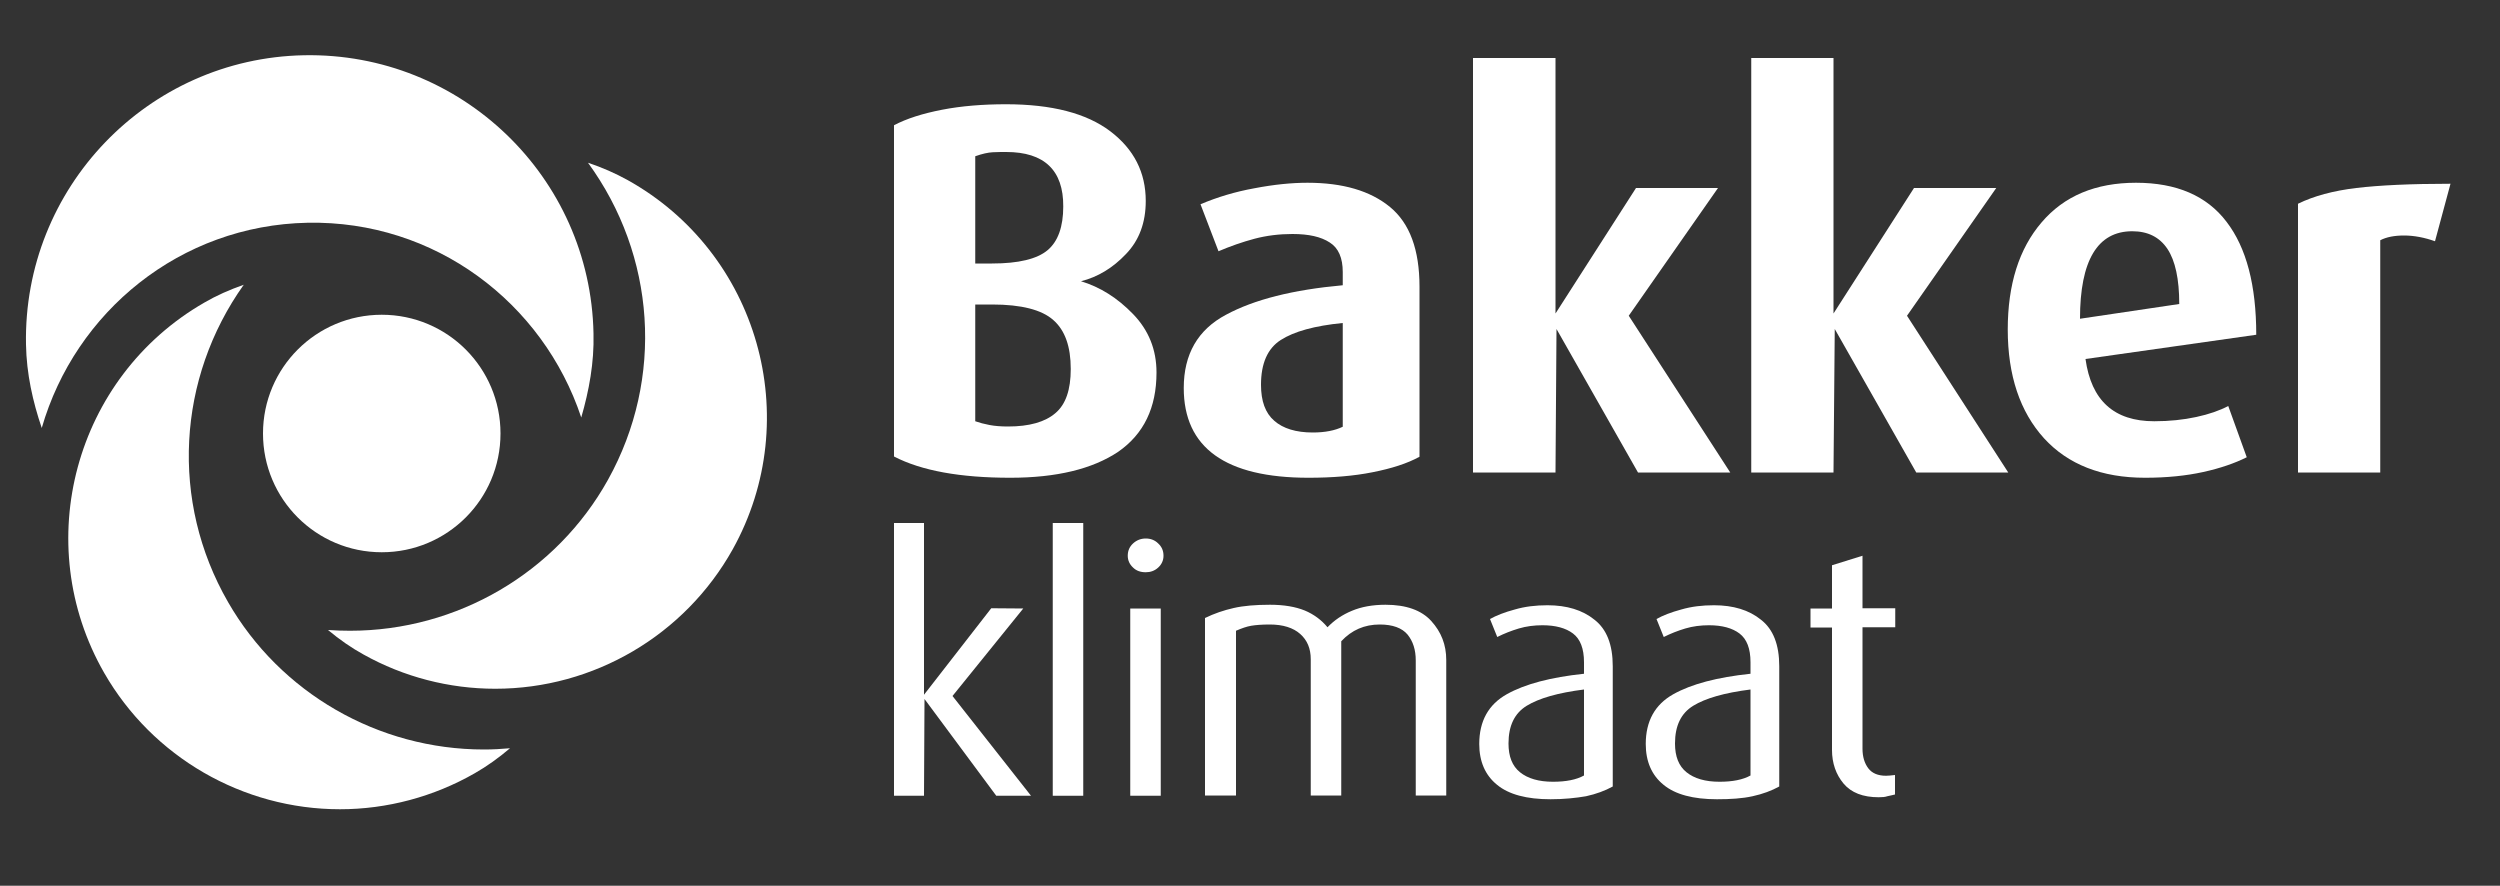
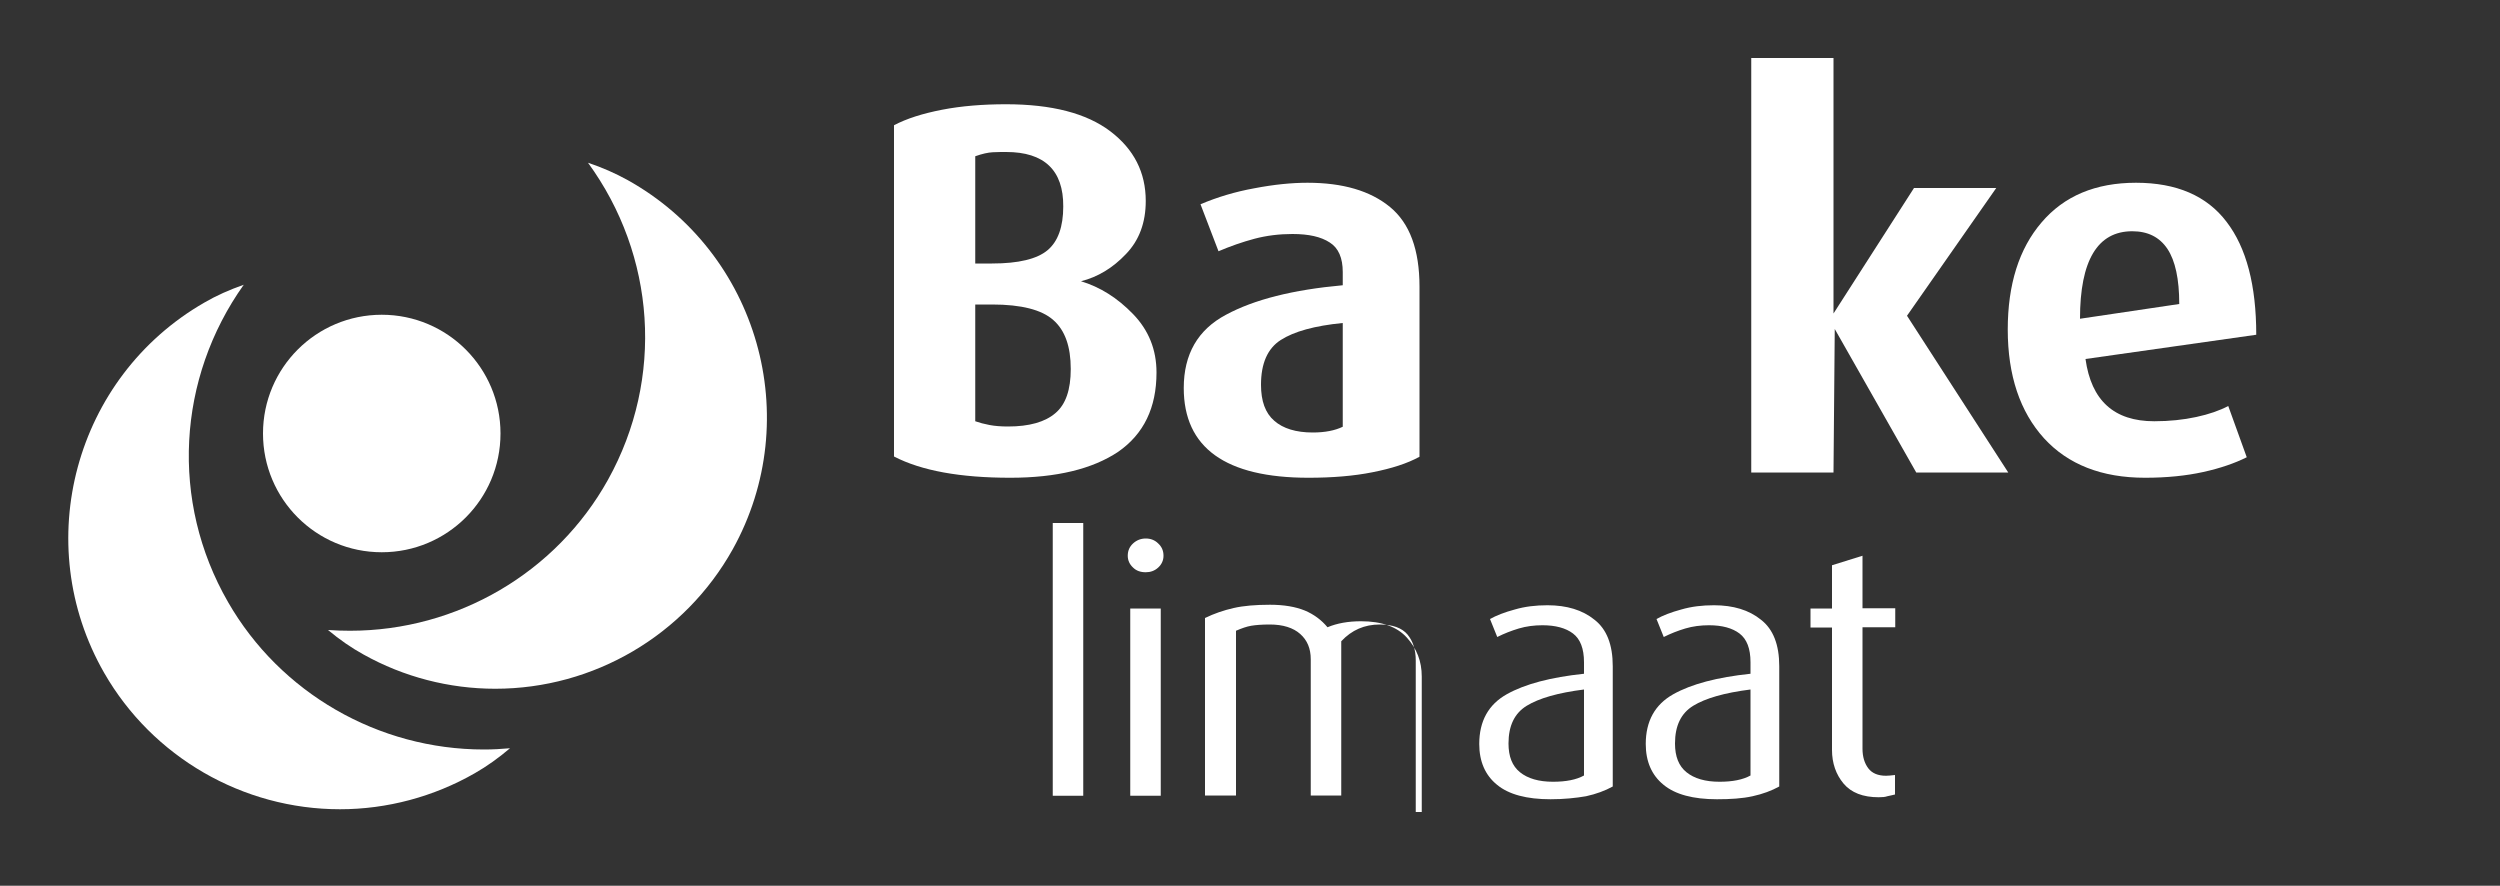
<svg xmlns="http://www.w3.org/2000/svg" id="Laag_1" x="0px" y="0px" viewBox="0 0 1000 354.3" style="enable-background:new 0 0 1000 354.3;" xml:space="preserve">
  <rect x="0" y="0" width="1000" height="354.3" fill="#333333" stroke="none" />
  <style type="text/css">
	.st0{fill:#FFFFFF;}
</style>
  <path class="st0" d="M396.9,121.8h-6.8v46.7c1.7,0.6,3.6,1.1,5.7,1.5c2.1,0.4,4.6,0.6,7.4,0.6c8.5,0,14.8-1.8,18.9-5.3  c4.2-3.5,6.2-9.4,6.2-17.7c0-9-2.3-15.5-7-19.6C416.7,123.9,408.5,121.8,396.9,121.8 M402.5,60.8c-1.7,0-3.5,0-5.4,0.1  c-1.9,0.1-4.2,0.6-7,1.6v42.9h6.7c10.6,0,18-1.8,22.2-5.3c4.2-3.5,6.3-9.4,6.3-17.5C425.4,68.1,417.7,60.8,402.5,60.8 M404.1,191.1  c-20,0-35.5-2.8-46.5-8.5V50.1c5.1-2.7,11.5-4.7,19.2-6.2c7.7-1.5,16.3-2.2,25.6-2.2c18.3,0,32.2,3.6,41.7,10.8  c9.5,7.2,14.2,16.5,14.2,27.9c0,8.6-2.6,15.7-7.9,21.2c-5.3,5.6-11.3,9.2-18,10.9c7.6,2.3,14.5,6.6,20.8,13.1  c6.3,6.5,9.4,14.3,9.4,23.4c0,14.1-5.1,24.6-15.3,31.7C437,187.6,422.6,191.1,404.1,191.1" />
  <path class="st0" d="M537.1,129.2c-11.3,1.1-19.5,3.4-24.8,6.8c-5.3,3.4-7.9,9.4-7.9,17.9c0,6.5,1.7,11.3,5.3,14.4  c3.5,3.1,8.7,4.7,15.4,4.7c4.9,0,8.9-0.8,12-2.3V129.2z M523.4,191.1c-33.2,0-49.9-12-49.9-35.9c0-13.5,5.6-23.3,16.9-29.3  c11.3-6.1,26.8-10,46.7-11.8v-5.3c0-5.6-1.7-9.6-5.2-11.8c-3.5-2.3-8.4-3.4-14.9-3.4c-5.2,0-10.3,0.6-15.2,1.9  c-4.9,1.3-9.7,3-14.4,5l-7.2-18.8c6.6-2.8,13.8-5,21.6-6.4c7.8-1.5,14.9-2.2,21.2-2.2c14.1,0,25.1,3.2,33,9.7  c7.9,6.5,11.8,17.1,11.8,31.9v68c-4.9,2.7-11.2,4.7-18.8,6.2C541.5,190.4,532.9,191.1,523.4,191.1" />
-   <polygon class="st0" points="655.2,189 622.6,131.6 622.2,189 589.2,189 589.2,23.2 622.2,23.2 622.2,125.4 654.4,75.2 687.2,75.2   651.5,126.3 692.1,189 " />
  <polygon class="st0" points="766.5,189 733.9,131.6 733.4,189 700.5,189 700.5,23.2 733.4,23.2 733.4,125.4 765.6,75.2 798.5,75.2   762.8,126.3 803.3,189 " />
  <path class="st0" d="M852.9,92.5c-13.9,0-20.9,11.7-20.9,35l39.7-5.9c0-10-1.6-17.3-4.7-22C863.8,94.8,859.1,92.5,852.9,92.5   M834.2,143.6c2.3,16.6,11.4,24.9,27.5,24.9c6.1,0,11.7-0.6,16.8-1.7c5.1-1.1,9.4-2.6,12.8-4.4l7.4,20.5c-4.8,2.4-10.6,4.4-17.4,5.9  c-6.8,1.5-14.6,2.3-23.3,2.3c-17.3,0-30.8-5.3-40.4-15.8c-9.6-10.6-14.5-25.1-14.5-43.5c0-18,4.5-32.3,13.5-42.8  c9-10.6,21.6-15.9,37.8-15.9c16.2,0,28.3,5.2,36.2,15.6c8,10.4,11.9,25.5,11.9,45.2L834.2,143.6z" />
-   <path class="st0" d="M974,96.5c-4.2-1.5-8.4-2.3-12.4-2.3c-3.8,0-7,0.6-9.5,1.9V189h-32.9V81.5c6.3-3.1,14.1-5.2,23.3-6.3  c9.2-1.1,21.8-1.7,37.7-1.7L974,96.5z" />
-   <polygon class="st0" points="398.5,318.3 369.8,279.6 369.6,318.3 357.6,318.3 357.6,209.2 369.6,209.2 369.6,277.9 396.5,243.3   409.3,243.4 381,278.4 412.4,318.3 " />
  <rect x="421.1" y="209.2" class="st0" width="12.2" height="109.1" />
  <path class="st0" d="M452.1,243.4h12.2v74.9h-12.2V243.4z M458.3,228.9c-2.1,0-3.8-0.6-5.1-1.9c-1.4-1.3-2.1-2.9-2.1-4.7  c0-2,0.7-3.6,2.1-4.9c1.4-1.3,3.1-2,5.1-2c1.9,0,3.6,0.6,5,2c1.4,1.3,2.1,2.9,2.1,4.9c0,1.8-0.7,3.4-2.1,4.7  C461.9,228.3,460.2,228.9,458.3,228.9" />
-   <path class="st0" d="M566.3,318.3v-54.1c0-4.3-1.1-7.7-3.3-10.4c-2.2-2.6-5.9-4-11.1-4c-6.1,0-11.2,2.2-15.4,6.7v61.7h-12.2v-54.5  c0-4.3-1.4-7.6-4.2-10.1c-2.8-2.5-6.9-3.8-12.2-3.8c-3.2,0-5.6,0.2-7.4,0.5c-1.8,0.3-3.8,1-6.1,2v65.9H482v-71  c3.7-1.8,7.5-3.1,11.5-4c3.9-0.9,8.8-1.3,14.5-1.3c5.6,0,10.2,0.8,13.9,2.3c3.6,1.5,6.7,3.8,9.1,6.7c2.7-2.8,5.9-5,9.8-6.6  c3.8-1.6,8.3-2.4,13.4-2.4c8.3,0,14.4,2.2,18.3,6.5c4,4.4,6,9.5,6,15.6v54.2H566.3z" />
+   <path class="st0" d="M566.3,318.3v-54.1c0-4.3-1.1-7.7-3.3-10.4c-2.2-2.6-5.9-4-11.1-4c-6.1,0-11.2,2.2-15.4,6.7v61.7h-12.2v-54.5  c0-4.3-1.4-7.6-4.2-10.1c-2.8-2.5-6.9-3.8-12.2-3.8c-3.2,0-5.6,0.2-7.4,0.5c-1.8,0.3-3.8,1-6.1,2v65.9H482v-71  c3.7-1.8,7.5-3.1,11.5-4c3.9-0.9,8.8-1.3,14.5-1.3c5.6,0,10.2,0.8,13.9,2.3c3.6,1.5,6.7,3.8,9.1,6.7c3.8-1.6,8.3-2.4,13.4-2.4c8.3,0,14.4,2.2,18.3,6.5c4,4.4,6,9.5,6,15.6v54.2H566.3z" />
  <path class="st0" d="M633.6,275.8c-10.4,1.3-18,3.5-22.9,6.5c-4.9,3-7.3,8-7.3,15.1c0,5.2,1.5,9,4.6,11.5c3.1,2.5,7.5,3.8,13.2,3.8  c5.2,0,9.3-0.8,12.4-2.5V275.8z M620.2,319.7c-9.5,0-16.7-1.9-21.4-5.8c-4.7-3.8-7.1-9.3-7.1-16.3c0-9.2,3.7-15.8,11-19.9  s17.6-6.8,30.9-8.2v-4.6c0-5.5-1.5-9.3-4.4-11.5c-2.9-2.2-7-3.3-12.2-3.3c-3.3,0-6.5,0.4-9.5,1.3c-3,0.9-5.8,2-8.6,3.4l-2.9-7.2  c2.5-1.4,5.8-2.7,9.9-3.8c4.1-1.2,8.4-1.7,13.1-1.7c7.7,0,14,1.9,18.8,5.8c4.9,3.8,7.3,10,7.3,18.6v48.1c-3.1,1.7-6.6,3-10.7,3.9  C630.3,319.2,625.6,319.7,620.2,319.7" />
  <path class="st0" d="M700.2,275.8c-10.4,1.3-18,3.5-22.9,6.5c-4.9,3-7.3,8-7.3,15.1c0,5.2,1.5,9,4.6,11.5c3.1,2.5,7.5,3.8,13.2,3.8  c5.2,0,9.3-0.8,12.4-2.5V275.8z M686.8,319.7c-9.5,0-16.7-1.9-21.4-5.8c-4.7-3.8-7.1-9.3-7.1-16.3c0-9.2,3.7-15.8,11-19.9  s17.6-6.8,30.9-8.2v-4.6c0-5.5-1.5-9.3-4.4-11.5c-2.9-2.2-7-3.3-12.2-3.3c-3.3,0-6.5,0.4-9.5,1.3c-3,0.9-5.8,2-8.6,3.4l-2.9-7.2  c2.5-1.4,5.8-2.7,9.9-3.8c4.1-1.2,8.4-1.7,13.1-1.7c7.7,0,14,1.9,18.8,5.8c4.9,3.8,7.3,10,7.3,18.6v48.1c-3.1,1.7-6.6,3-10.7,3.9  S692.2,319.7,686.8,319.7" />
  <path class="st0" d="M751.5,318.9c-6.3,0-11-1.8-14.1-5.5c-3-3.6-4.6-8.1-4.6-13.4v-49h-8.6v-7.6h8.6v-17.3l12.2-3.8v21h13.1v7.6  h-13.1v48.6c0,3.2,0.8,5.8,2.3,7.8c1.5,2,3.9,3,7.1,3c0.7,0,2-0.1,3.6-0.3v7.8c-1,0.2-2,0.5-3.1,0.7  C754.1,318.8,752.9,318.9,751.5,318.9" />
  <path class="st0" d="M105.2,173.4c0,26.2,21.2,47.5,47.5,47.5c26.2,0,47.5-21.2,47.5-47.5c0-26.2-21.2-47.5-47.5-47.5  C126.5,125.9,105.2,147.1,105.2,173.4" />
-   <path class="st0" d="M123,89.1c50.9-1,94.2,31.9,109.5,77.9c3.1-10.7,5.2-21.9,4.9-33.6c-1.2-62.7-53.1-112.5-115.8-111.3  C59,23.3,9.2,75.2,10.4,137.8c0.2,11.7,2.7,22.8,6.3,33.4C30.1,124.7,72.1,90.1,123,89.1" />
  <path class="st0" d="M243.2,191.9c-20.7,37.2-60.3,60.4-103.2,60.4c-2.9,0-5.9-0.1-8.8-0.3c4.7,3.9,9.3,7.1,14.2,9.8  c16.1,9,34.3,13.7,52.7,13.7c39.4,0,75.8-21.4,95-55.8C322.2,167.3,303.3,101.1,251,72c-4.9-2.7-10.1-5-15.8-6.9  C262.2,102.1,265.8,151.2,243.2,191.9" />
  <path class="st0" d="M97.5,113.9c-5.7,2-10.9,4.3-15.7,7.1c-51.9,29.8-69.9,96.3-40.1,148.2c19.3,33.6,55.4,54.5,94.3,54.5  c18.8,0,37.5-5,53.9-14.4c4.9-2.8,9.5-6.1,14.1-10c-3.4,0.3-6.9,0.5-10.4,0.5c-42.3,0-81.5-22.6-102.4-59  C68,200.5,70.9,151.3,97.5,113.9L97.5,113.9z" />
</svg>